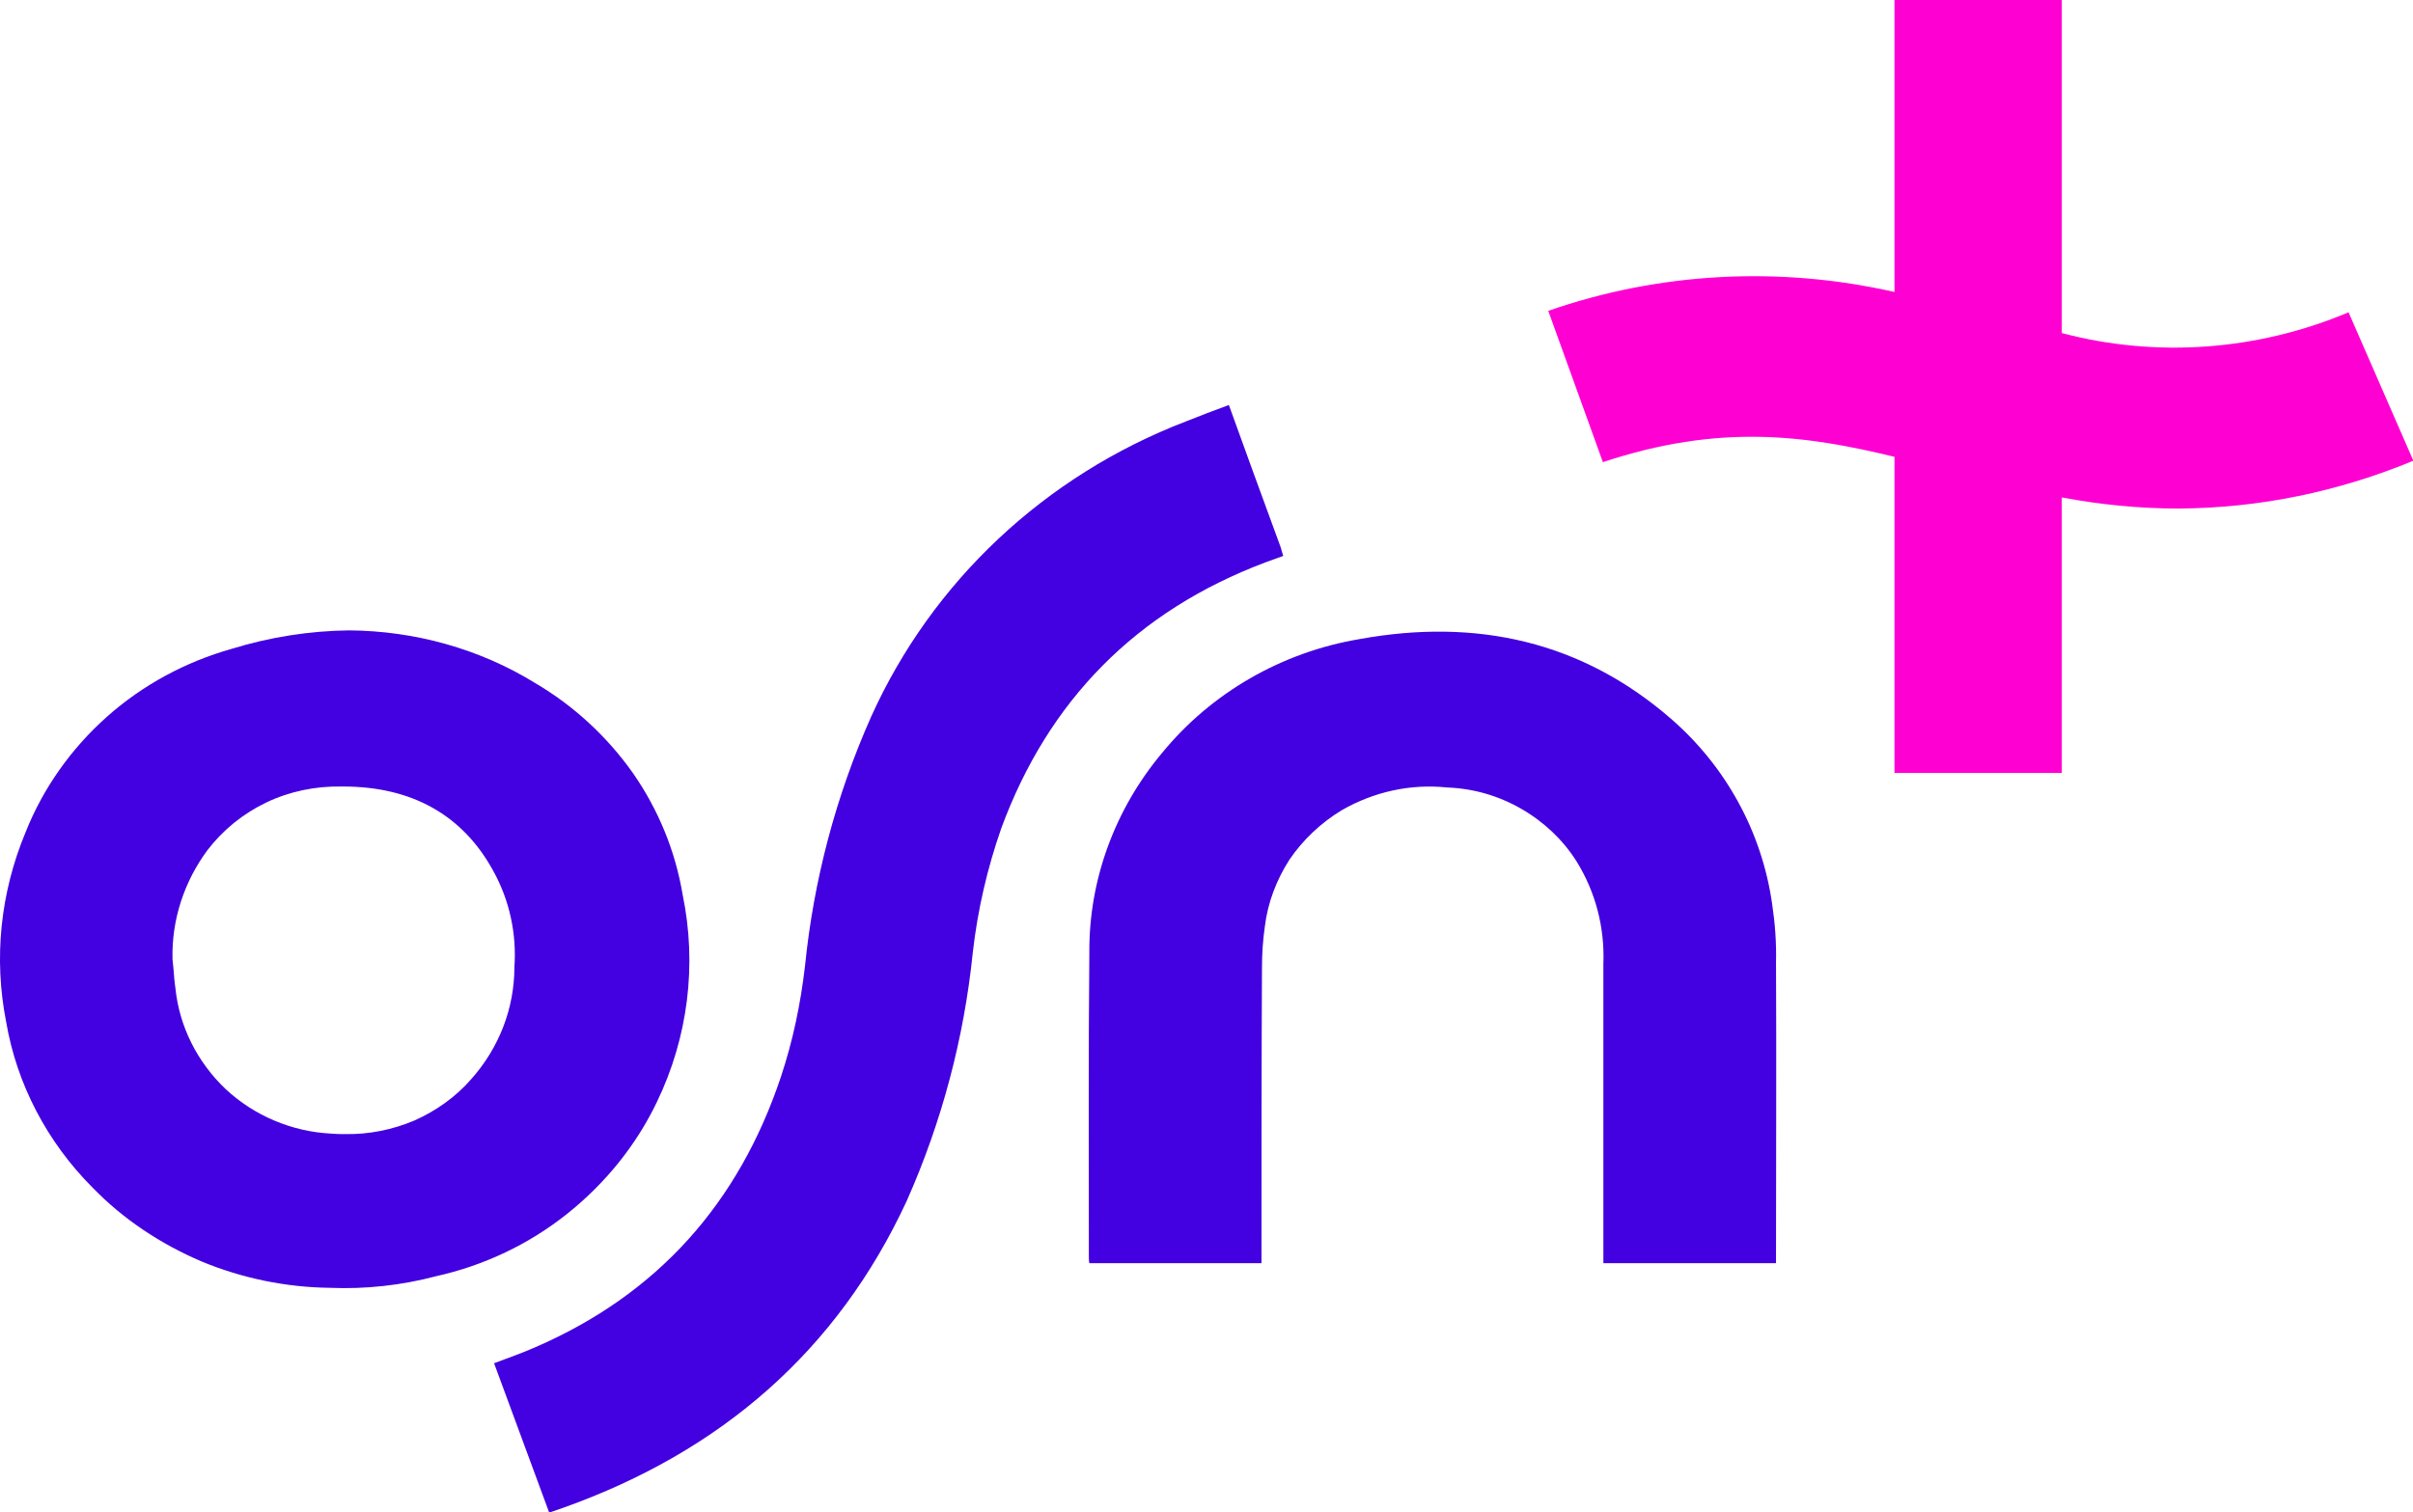
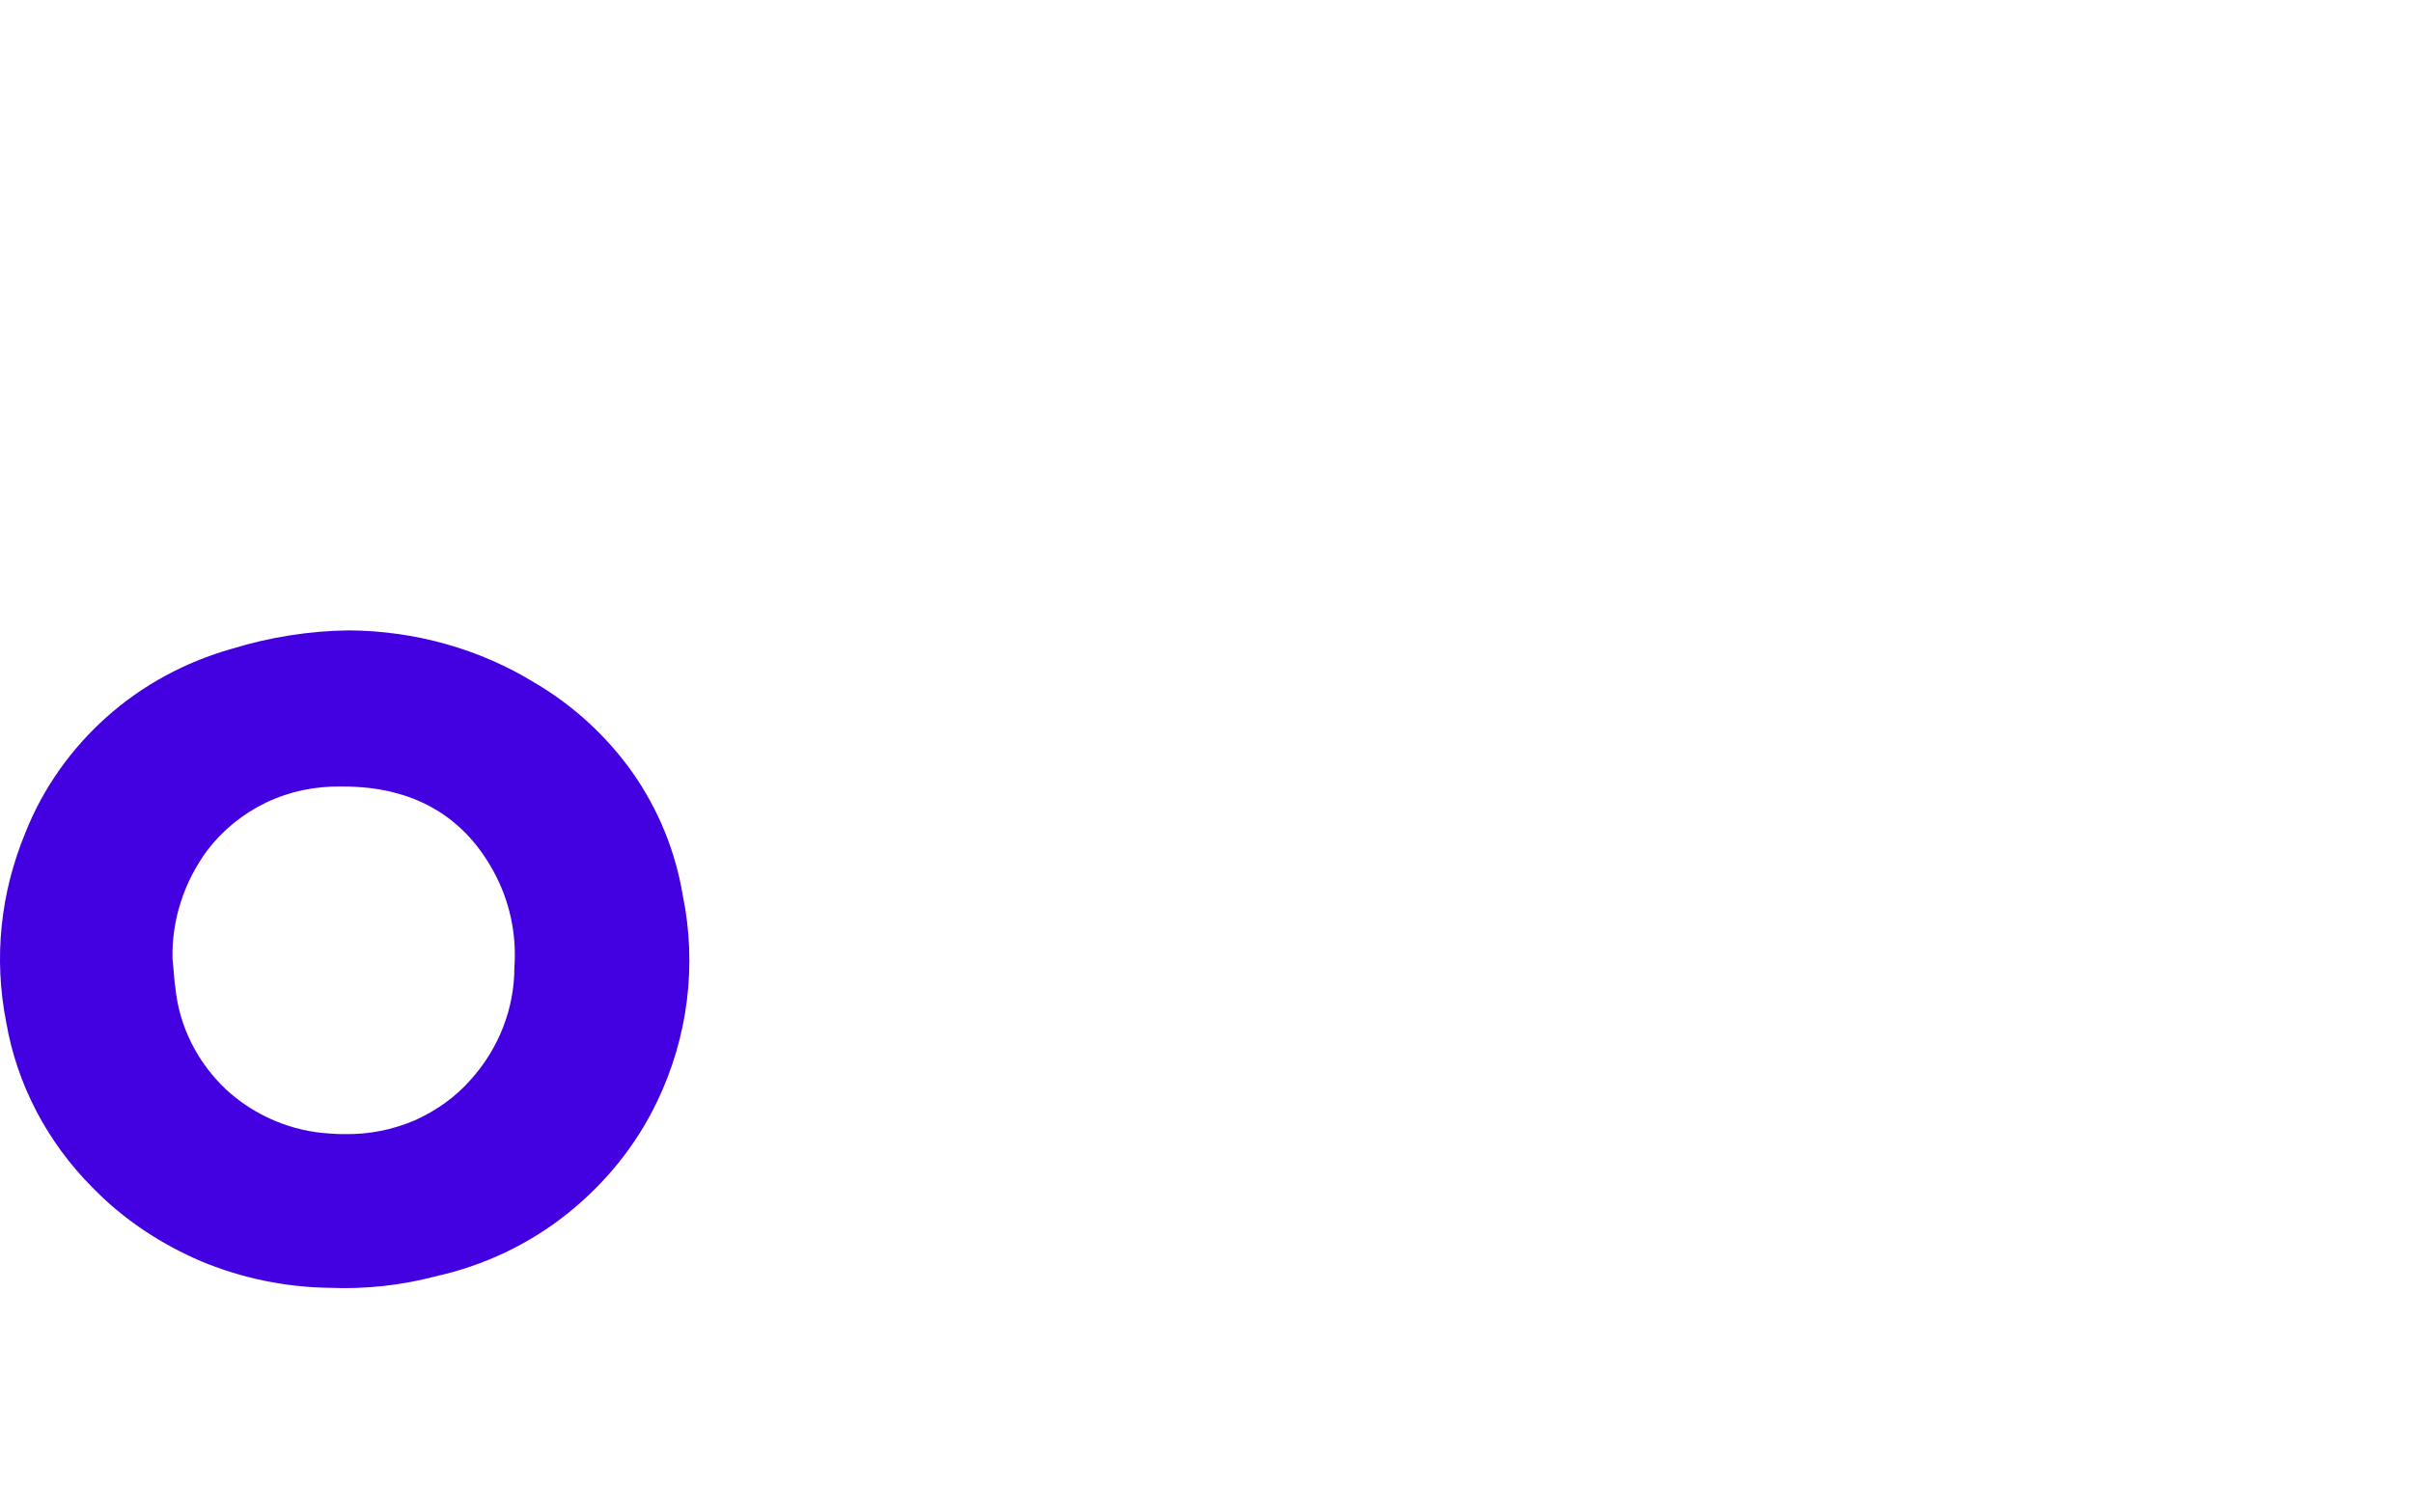
<svg xmlns="http://www.w3.org/2000/svg" xmlns:ns1="http://sodipodi.sourceforge.net/DTD/sodipodi-0.dtd" xmlns:ns2="http://www.inkscape.org/namespaces/inkscape" version="1.1" id="Layer_1" x="0px" y="0px" viewBox="0 0 500 313.48" xml:space="preserve" ns1:docname="OSN+ purple.svg" width="500" height="313.48" ns2:version="1.4 (86a8ad7, 2024-10-11)">
  <defs id="defs4" />
  <ns1:namedview id="namedview4" pagecolor="#ffffff" bordercolor="#000000" borderopacity="0.25" ns2:showpageshadow="2" ns2:pageopacity="0.0" ns2:pagecheckerboard="0" ns2:deskcolor="#d1d1d1" ns2:zoom="0.62519961" ns2:cx="185.54074" ns2:cy="170.3456" ns2:window-width="1920" ns2:window-height="1001" ns2:window-x="-9" ns2:window-y="-9" ns2:window-maximized="1" ns2:current-layer="Layer_1" />
  <style type="text/css" id="style1">
	.st0{fill:#FF00D3;}
	.st1{fill:#4300E0;}
</style>
  <g id="g4" transform="matrix(1.002,0,0,1.002,-0.026,0)">
-     <path class="st0" d="m 485.7,64.6 c -18.7,7.9 -39.6,9.5 -59.3,4.3 V 0 H 391.8 V 60.4 C 368,55 343.2,56.3 320.2,64.3 l 11.3,31.3 c 24.1,-8 41.8,-5.6 60.3,-1.1 v 65.4 h 34.6 v -57 c 8,1.5 16,2.3 24.2,2.3 16.7,-0.1 33.1,-3.5 48.5,-9.9 z" id="path1" />
-     <path class="st1" d="m 261.8,116.3 3.6,-1.3 c -0.2,-0.7 -0.4,-1.2 -0.5,-1.7 -2.8,-7.6 -9.9,-27.1 -10.7,-29.4 l -0.1,-0.1 c -3,1.1 -5.9,2.2 -8.9,3.4 -29.1,11.2 -52.4,33.1 -65,61 -7.3,16.4 -11.9,33.8 -13.7,51.6 -0.9,7.8 -2.5,15.5 -5,23 -8.7,26 -25.4,44.9 -50.8,55.9 -2.7,1.2 -5.6,2.2 -8.5,3.3 l 11.4,30.9 c 1.1,-0.4 2,-0.7 2.9,-1 32.8,-11.7 56.7,-32.6 71,-63.4 7.3,-16.4 11.9,-33.8 13.7,-51.5 1,-8.8 3,-17.4 5.9,-25.7 9.7,-26.3 27.8,-44.9 54.7,-55 z" id="path2" />
    <path class="st1" d="M 68.3,266.4 C 59.1,266.3 50,264.4 41.6,260.9 33.2,257.3 25.5,252.2 19.2,245.7 9.8,236.3 3.5,224.3 1.3,211.4 c -2.6,-13.2 -1.2,-26.7 4,-39.2 3.6,-9.1 9.4,-17.3 16.8,-23.9 7.4,-6.6 16.3,-11.4 25.9,-14.1 7.8,-2.4 16,-3.7 24.2,-3.8 13.6,0.1 27,3.8 38.5,10.9 8,4.7 14.9,11.1 20.2,18.6 5.3,7.6 8.8,16.2 10.3,25.2 3,14.5 1.1,29.5 -5.3,42.8 -4.3,9 -10.7,16.9 -18.6,23.2 -7.9,6.3 -17.2,10.7 -27.1,12.9 -7.2,1.9 -14.6,2.7 -21.9,2.4 z M 71,162.7 h -0.4 c -5.3,-0.1 -10.7,1 -15.5,3.3 -4.8,2.3 -9,5.7 -12.2,9.9 -4.8,6.5 -7.4,14.4 -7.2,22.5 0.1,0.7 0.1,1.3 0.2,2 0.1,1.3 0.2,2.7 0.4,4 0.8,7.9 4.5,15.3 10.4,20.9 5.9,5.5 13.7,8.8 21.8,9.2 1,0.1 1.9,0.1 2.8,0.1 5,0.1 9.9,-0.9 14.4,-2.8 4.5,-2 8.6,-4.9 11.8,-8.6 5.7,-6.4 8.9,-14.6 8.9,-23.1 0.5,-6.9 -1,-13.9 -4.4,-20 -6.3,-11.5 -16.8,-17.4 -31,-17.4 z" id="path3" />
-     <path class="st1" d="m 366.5,187 c -2.1,-14.8 -9.5,-28.4 -20.9,-38.3 -18.4,-16 -40.2,-20.9 -64.4,-16.5 -16.1,2.7 -30.7,11.1 -40.9,23.6 -9.7,11.6 -15.1,26.2 -15,41.2 -0.2,21 -0.1,42 -0.1,63 0,0.4 0,0.9 0.1,1.3 h 35.6 c 0,-0.7 0,-1.3 0,-1.9 0,-19.8 0,-39.5 0.1,-59.3 0,-2.9 0.2,-5.7 0.6,-8.5 0.6,-4.9 2.4,-9.6 5.1,-13.8 2.8,-4.1 6.5,-7.6 10.8,-10.2 6.6,-3.8 14.2,-5.5 21.8,-4.7 5.4,0.2 10.6,1.7 15.3,4.4 4.7,2.7 8.6,6.4 11.4,10.8 4,6.4 5.9,13.8 5.6,21.3 0,20 0,40 0,60 v 1.9 h 35.7 v -1.9 c 0,-20.1 0.1,-40.2 0,-60.3 0.1,-4.1 -0.2,-8.1 -0.8,-12.1" id="path4" />
  </g>
</svg>